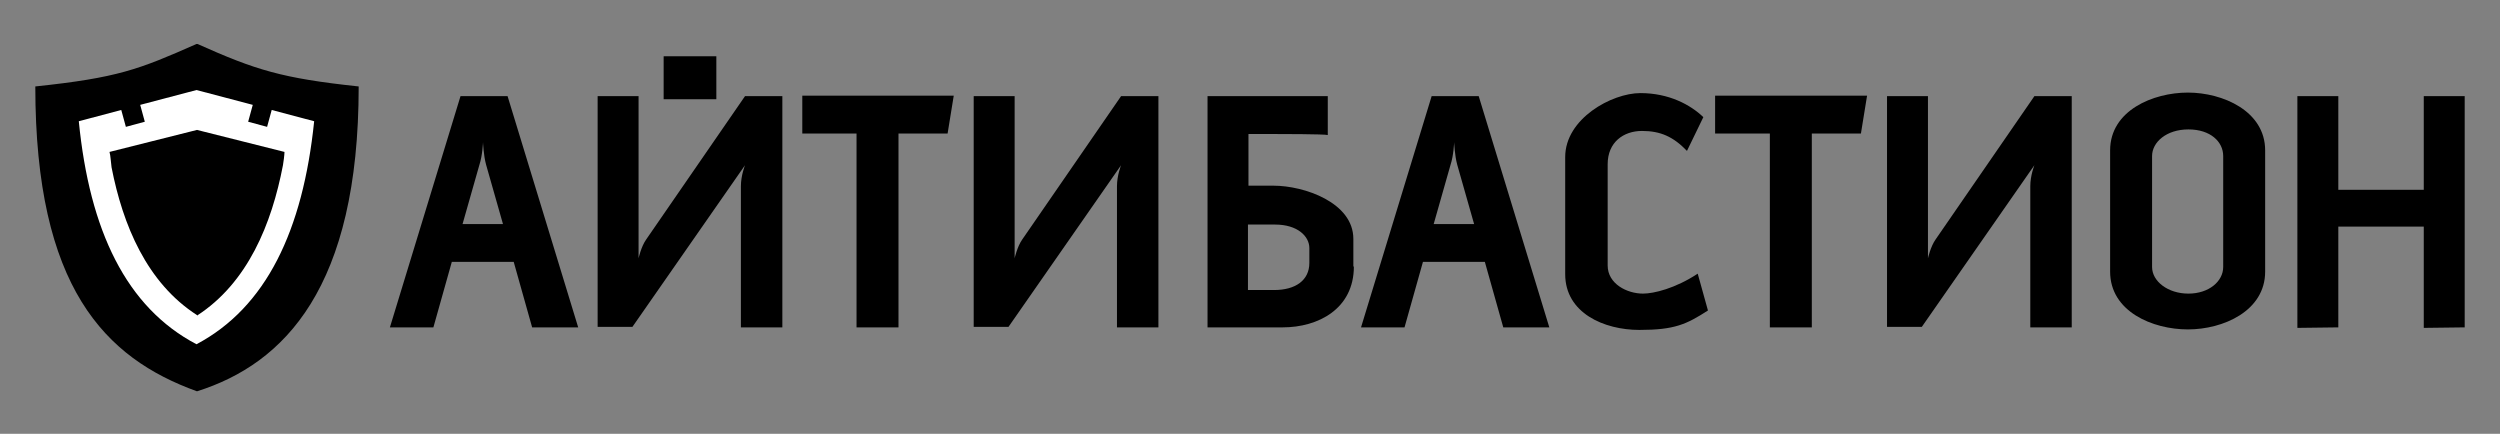
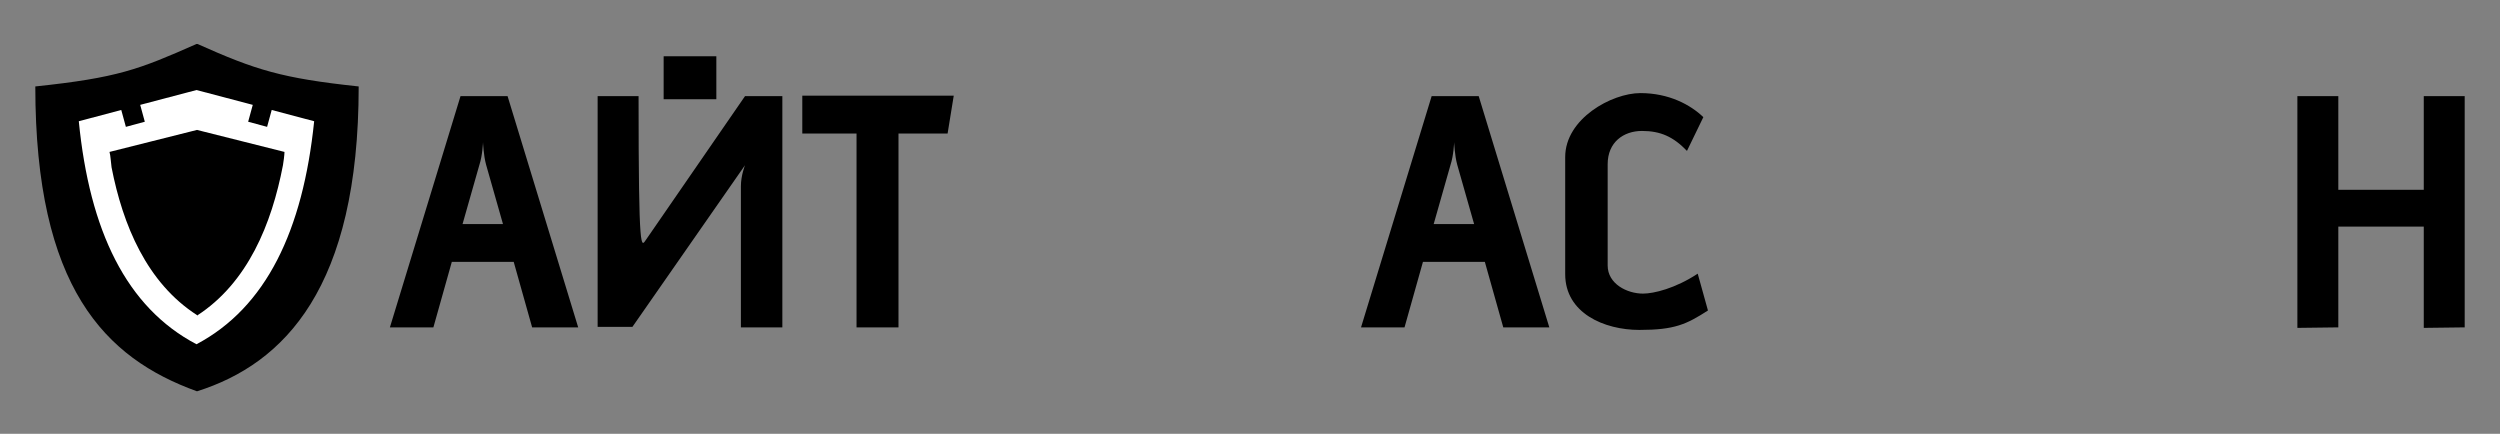
<svg xmlns="http://www.w3.org/2000/svg" width="1072" height="186" viewBox="0 0 1072 186" fill="none">
  <rect x="0" y="0" width="1072" height="186" fill="#808080" stroke="none" />
  <path d="M84.691 18.863H84.252C59.46 29.83 50.464 33.34 15.141 37.069C15.141 123.269 44.979 153.538 84.472 167.795C121.99 155.951 153.803 123.269 153.803 37.069C120.893 33.559 109.703 30.05 84.691 18.863Z" fill="black" />
  <path d="M116.504 47.158L114.529 54.396L106.411 52.203L108.386 44.964L84.252 38.603L60.117 44.964L62.092 52.203L53.974 54.396L51.999 47.158L33.789 51.983C38.397 98.922 54.194 131.823 84.252 147.615C114.09 131.823 129.887 98.922 134.714 51.983L116.504 47.158ZM84.471 135.113C62.97 121.295 52.658 96.509 47.831 71.724C47.611 70.408 47.392 66.46 46.953 65.144L84.471 55.712L121.989 65.144C121.989 66.24 121.55 69.75 121.331 70.846C116.504 96.07 106.192 121.295 84.471 135.332V135.113Z" fill="white" />
  <path d="M215.675 96.07H198.343L205.583 70.627C206.899 66.679 207.119 60.976 207.119 60.976C207.119 60.976 207.338 66.679 208.435 70.627L215.675 96.07ZM247.928 140.377L217.65 41.235H197.465L167.188 140.377H185.837L193.735 112.301H220.283L228.181 140.377H247.708H247.928Z" fill="black" />
-   <path d="M256.266 41.235H273.818V110.766C273.818 110.766 274.915 105.721 277.109 102.65L319.454 41.235H335.47V140.377H317.698V79.839C317.698 75.233 319.454 70.846 319.454 70.846L271.185 140.158H256.266V41.235Z" fill="black" />
+   <path d="M256.266 41.235H273.818C273.818 110.766 274.915 105.721 277.109 102.65L319.454 41.235H335.47V140.377H317.698V79.839C317.698 75.233 319.454 70.846 319.454 70.846L271.185 140.158H256.266V41.235Z" fill="black" />
  <path d="M408.967 41.016H344.023V57.247H367.28V140.376H385.271V57.247H406.334L408.967 41.016Z" fill="black" />
-   <path d="M417.523 41.235H435.076V110.766C435.076 110.766 436.173 105.721 438.367 102.65L480.711 41.235H496.728V140.377H478.956V79.839C478.956 75.233 480.711 70.846 480.711 70.846L432.443 140.158H417.523V41.235Z" fill="black" />
-   <path d="M561.45 112.74C561.45 120.198 555.526 124.365 546.311 124.365H535.122V96.29H546.75C556.404 96.29 561.45 101.334 561.45 106.379V112.959V112.74ZM580.319 114.275V102.431C580.319 86.858 559.256 79.62 546.092 79.62H535.341V57.467H546.531C548.067 57.467 568.032 57.467 569.349 57.905V41.235C569.129 41.235 568.69 41.235 568.471 41.235H517.789V140.377H550.041C565.18 140.377 580.538 132.481 580.538 114.275H580.319Z" fill="black" />
  <path d="M632.097 96.07H614.765L622.005 70.627C623.321 66.679 623.541 60.976 623.541 60.976C623.541 60.976 623.76 66.679 624.857 70.627L632.097 96.07ZM664.349 140.377L634.072 41.235H613.887L583.609 140.377H602.259L610.157 112.301H636.705L644.603 140.377H664.13H664.349Z" fill="black" />
  <path d="M732.369 133.138L727.981 117.346C718.328 123.707 709.113 125.9 704.505 125.9C697.704 125.9 689.367 121.733 689.367 113.836V70.407C689.367 60.975 696.168 56.15 704.067 56.15C711.965 56.15 717.45 58.563 723.374 64.704L730.395 50.228C724.91 44.964 715.695 39.919 703.408 39.919C691.122 39.919 671.156 50.886 671.156 67.336V117.565C671.156 134.235 687.831 141.473 702.97 141.473C718.108 141.473 723.155 139.06 732.369 133.138Z" fill="black" />
-   <path d="M800.6 41.016H735.438V57.247H758.914V140.376H776.905V57.247H797.967L800.6 41.016Z" fill="black" />
-   <path d="M809.156 41.235H826.708V110.766C826.708 110.766 827.805 105.721 829.999 102.65L872.344 41.235H888.361V140.377H870.589V79.839C870.589 75.233 872.344 70.846 872.344 70.846L824.076 140.158H809.156V41.235Z" fill="black" />
  <path d="M1056.86 41.235H1039.31V81.374H1002.67V41.235H985.117V140.596L1002.67 140.377V97.167H1039.31V140.596L1056.86 140.377V41.235Z" fill="black" />
  <path d="M307.169 24.127H284.57V42.551H307.169V24.127Z" fill="black" />
-   <path d="M953.308 114.495C953.308 120.637 947.165 125.901 938.389 125.901C929.613 125.901 922.811 120.637 922.811 114.495V66.898C922.811 60.976 928.955 55.493 938.389 55.493C947.823 55.493 953.308 60.757 953.308 66.898V114.495ZM971.299 116.469V64.486C971.299 47.596 953.089 39.7 938.169 39.7C923.25 39.7 904.82 47.377 904.82 64.486V116.469C904.82 133.578 923.031 141.254 938.169 141.254C953.308 141.254 971.299 133.358 971.299 116.469Z" fill="black" />
</svg>